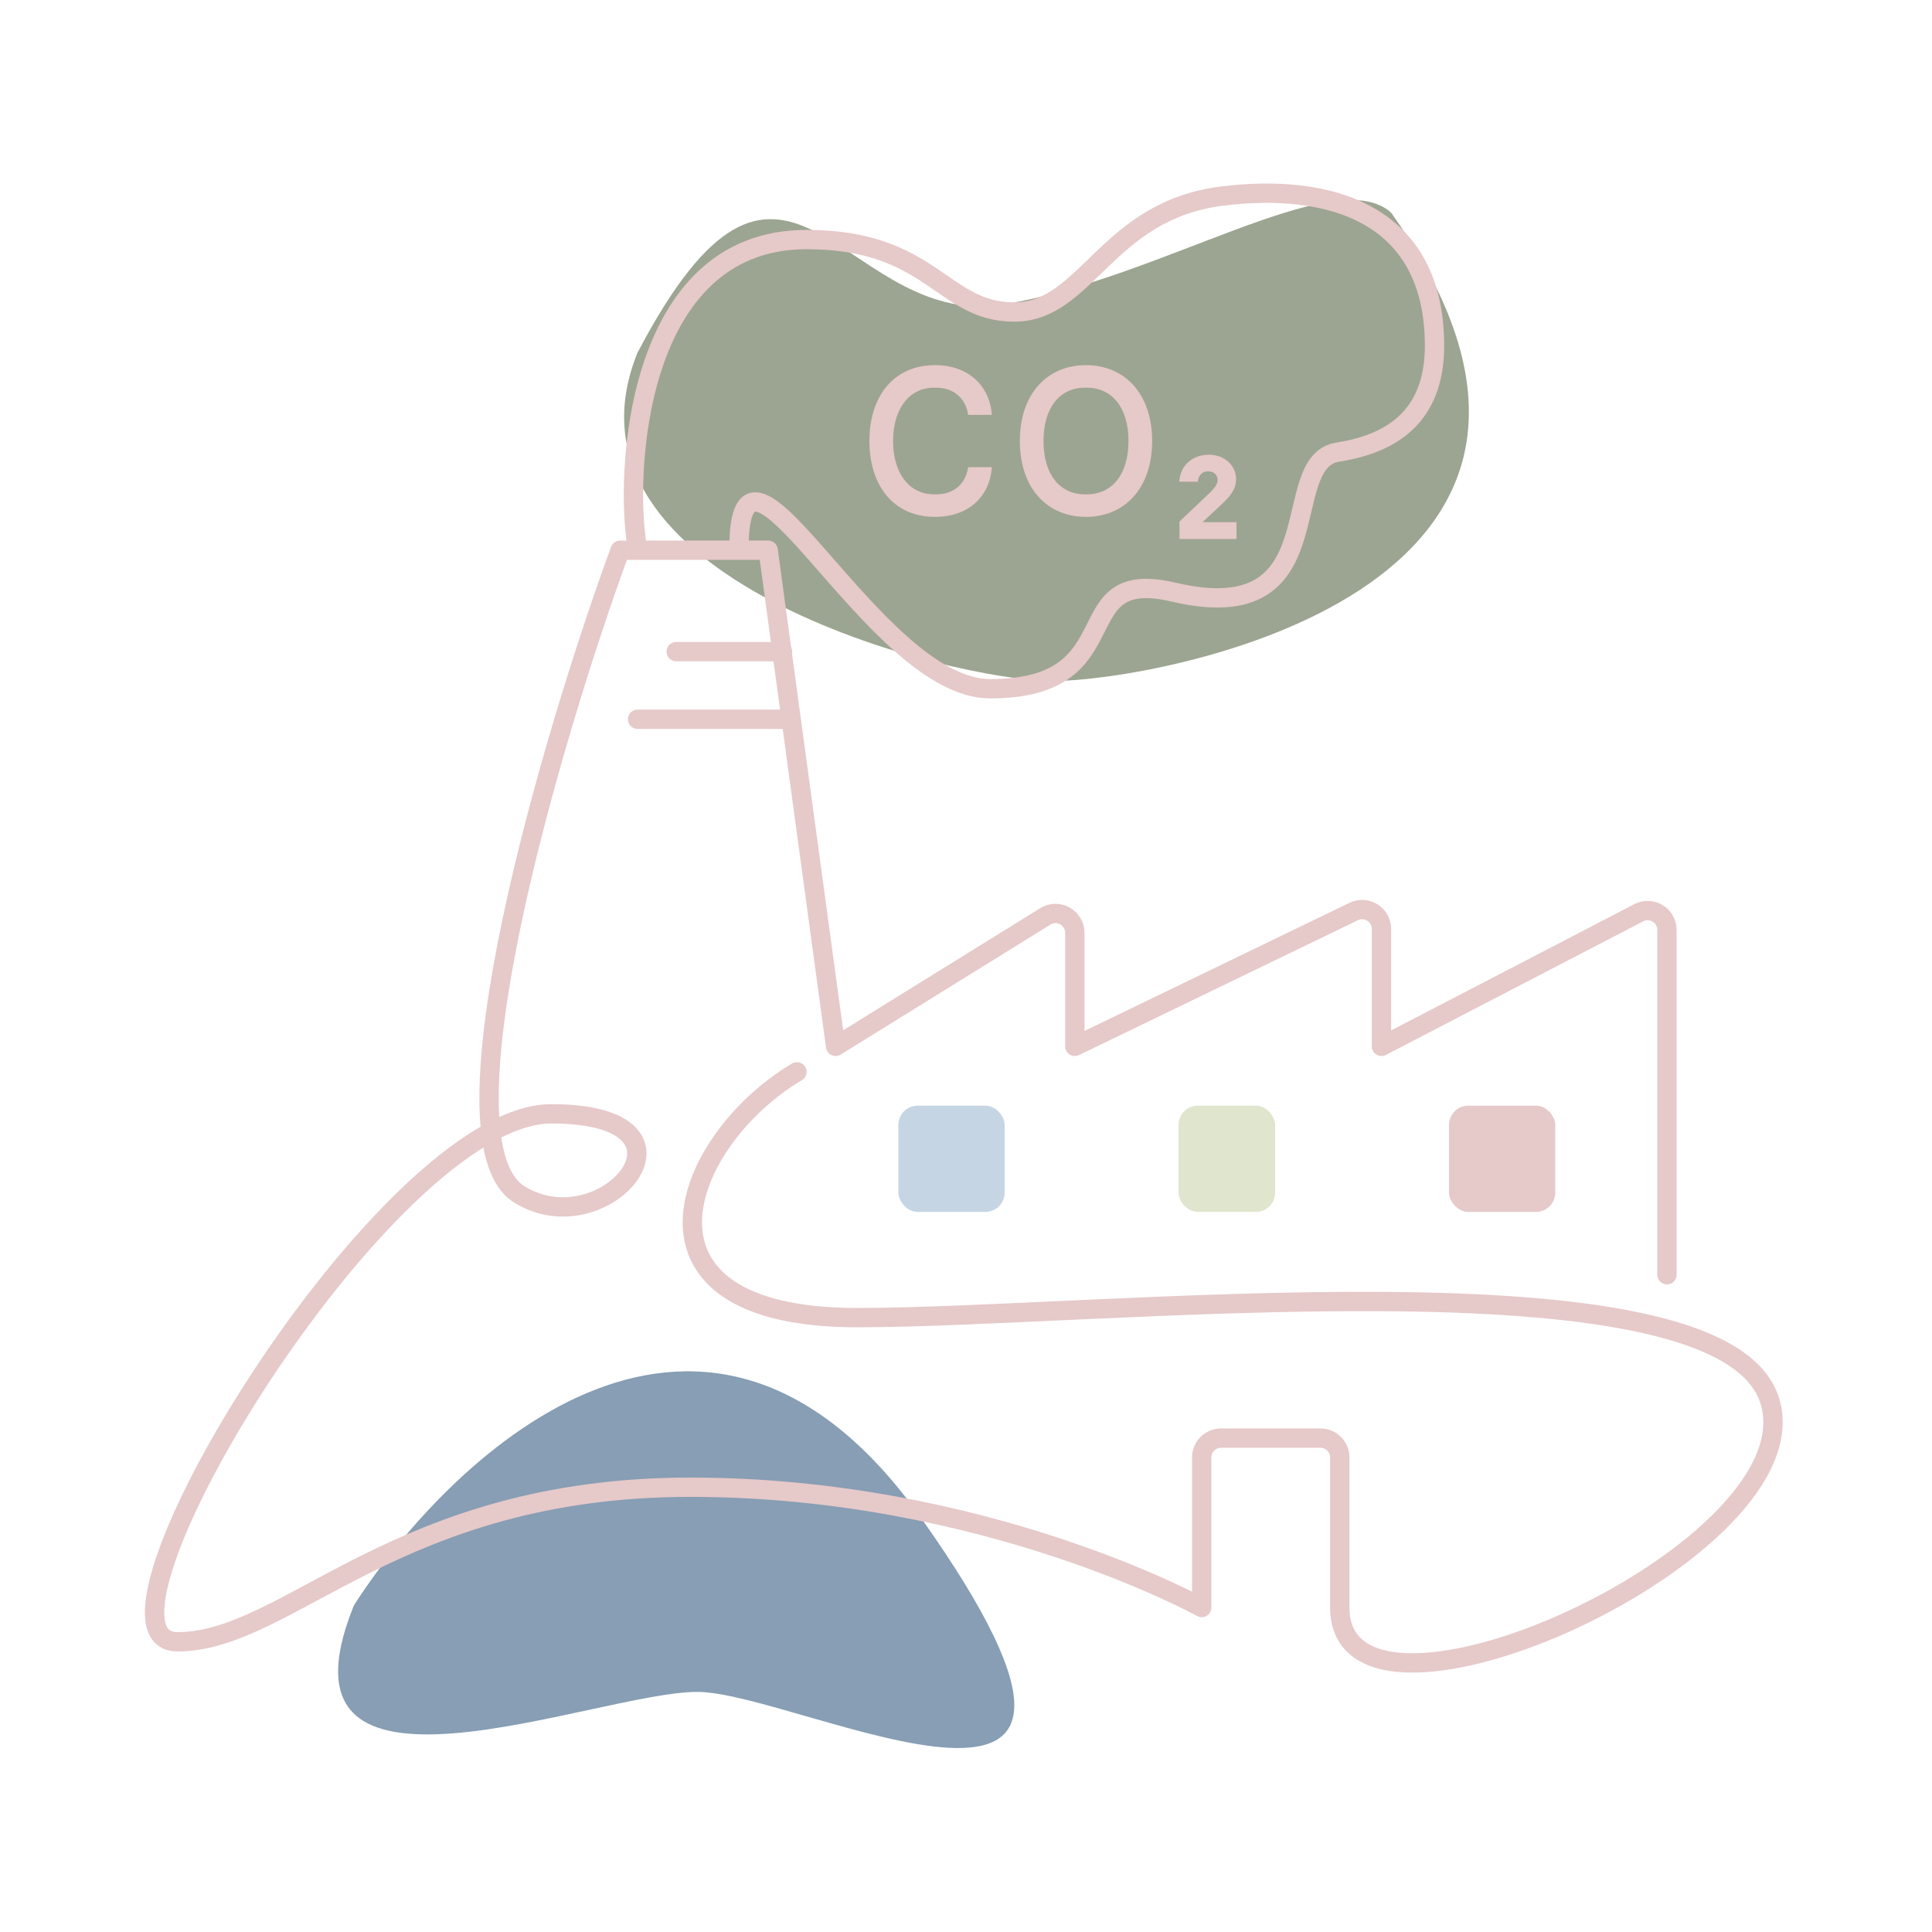
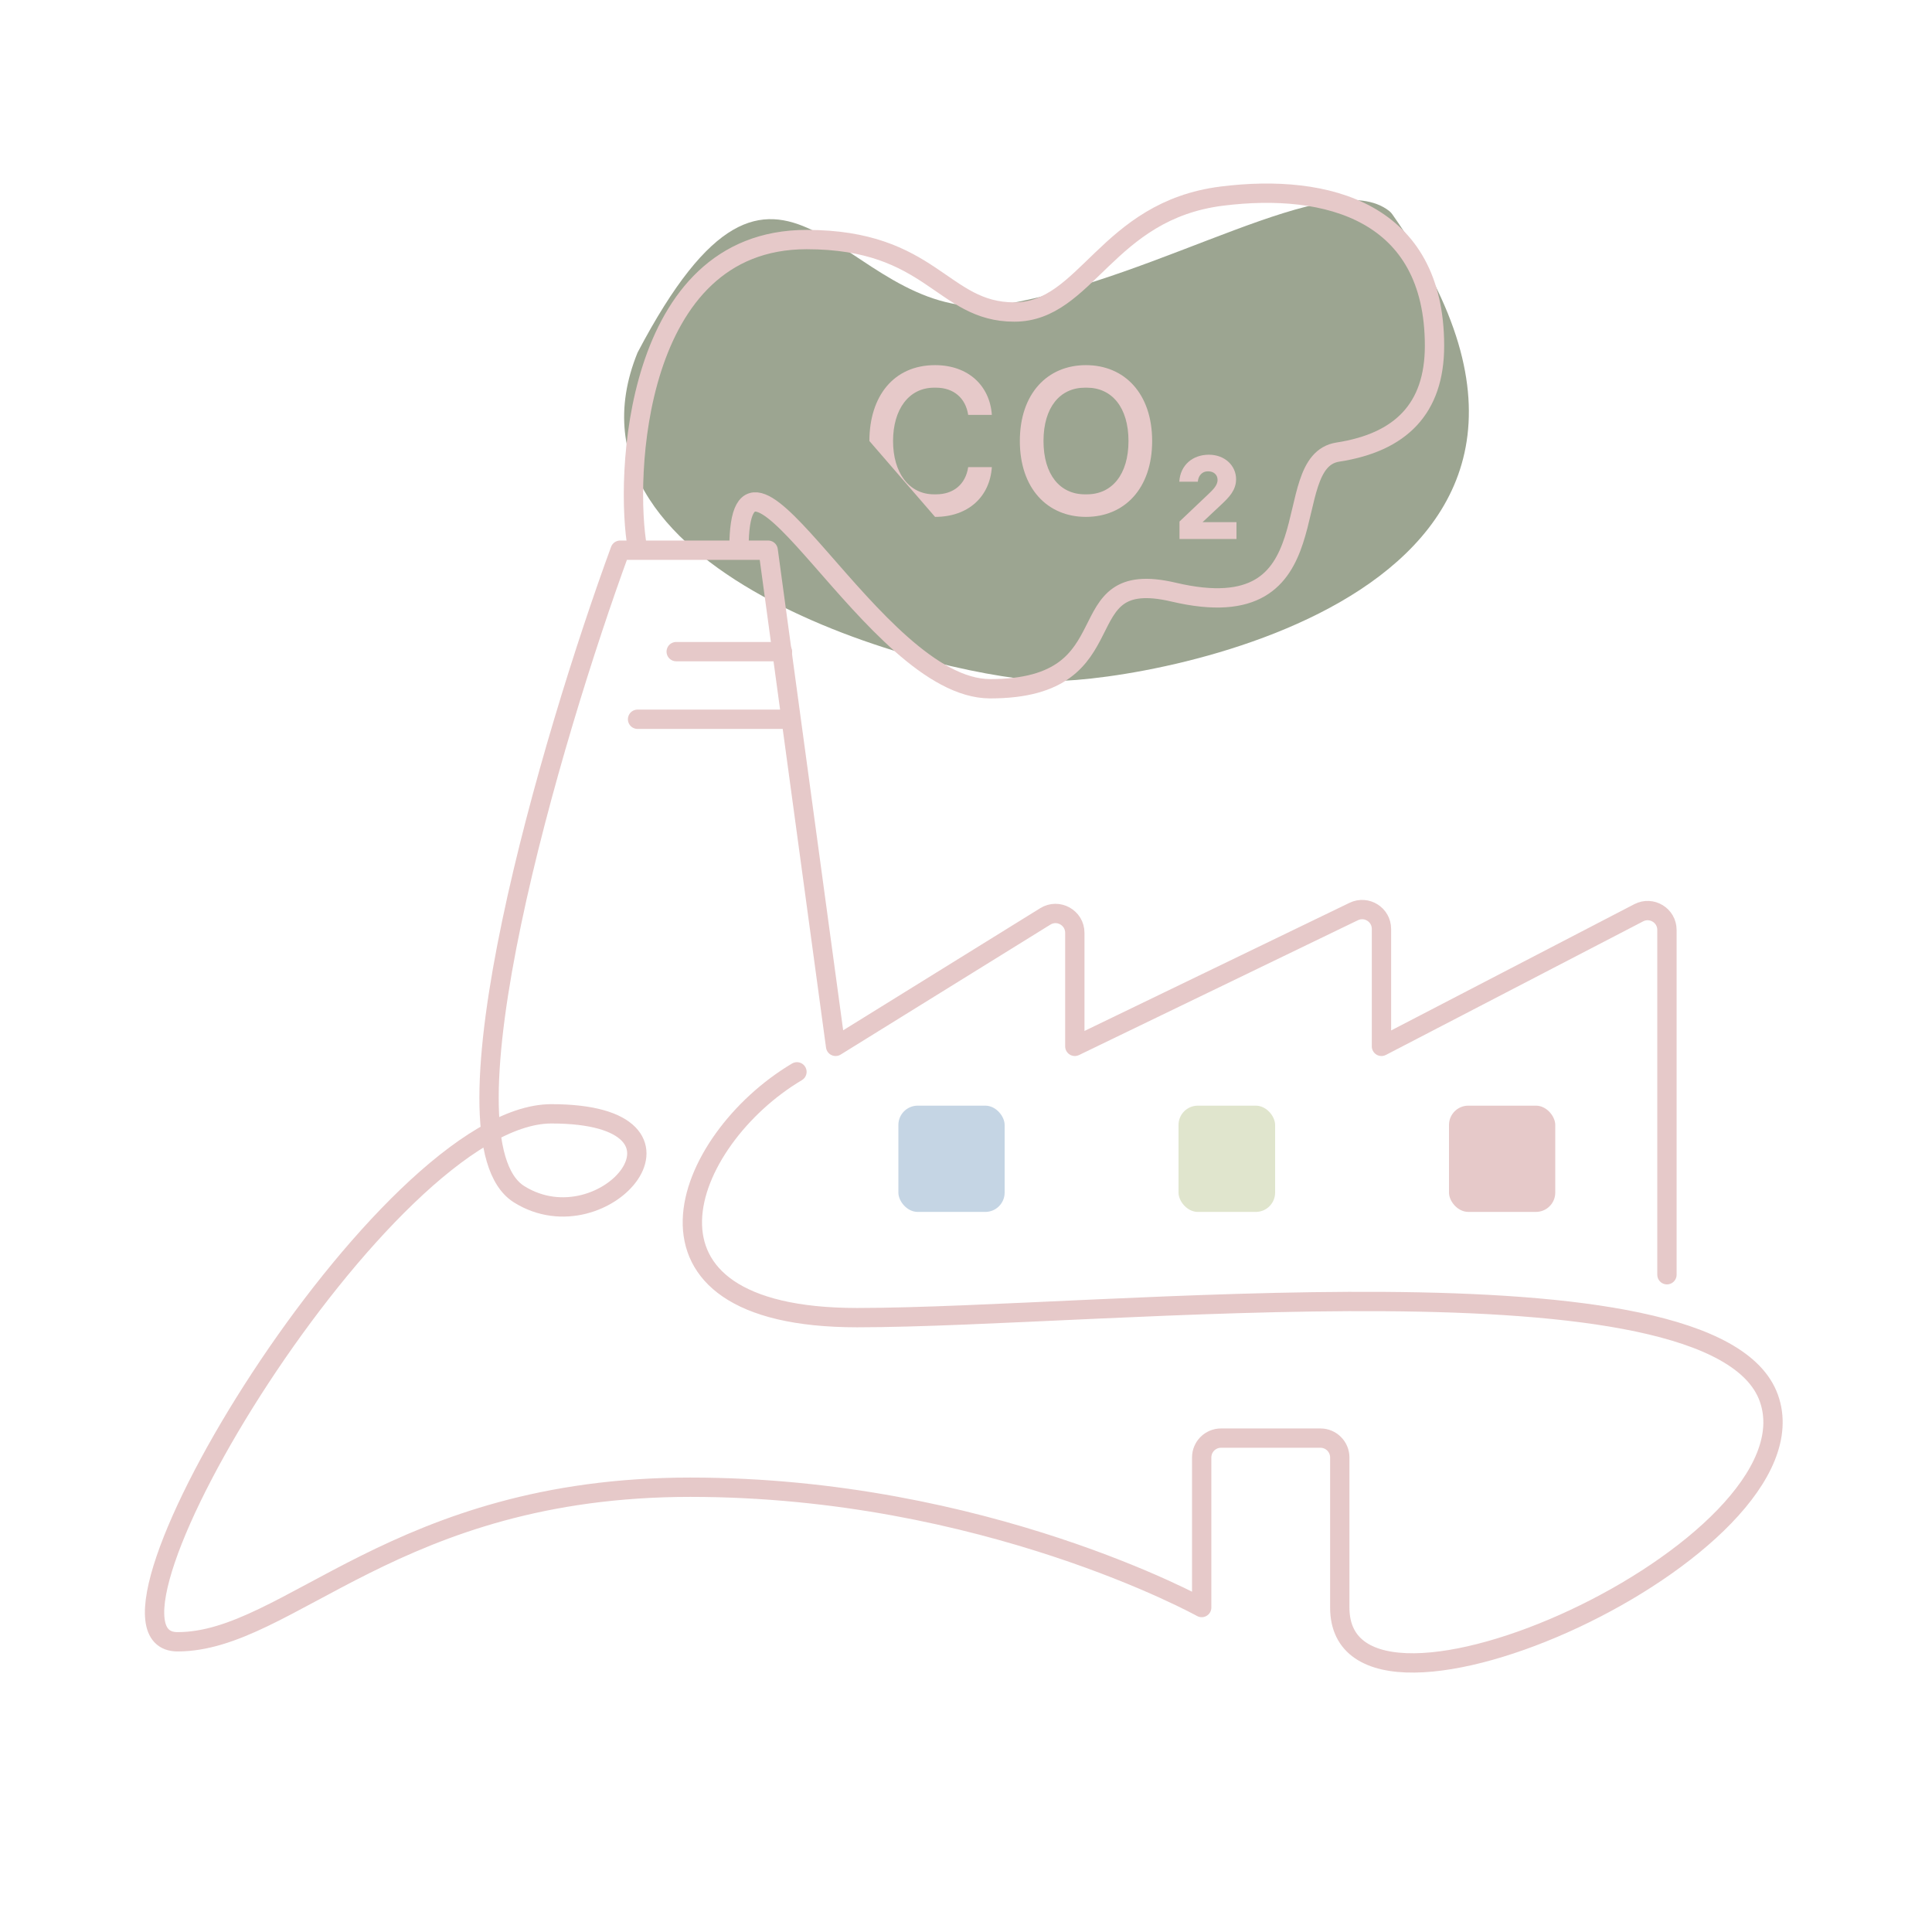
<svg xmlns="http://www.w3.org/2000/svg" width="200" height="200" viewBox="0 0 200 200" fill="none">
-   <path d="M95.414 157.23C73.241 125.88 47.127 149.945 36.736 166.035C36.669 166.138 36.61 166.255 36.565 166.369C27.315 189.5 61.654 175.144 72.185 175.144C82.744 175.144 123.218 196.542 95.414 157.23Z" fill="#879EB4" />
  <path d="M144.144 22.202C171.626 61.343 119.542 70.499 109.001 70.499C98.442 70.499 56.497 59.887 66 36.498C81.14 7.684 86.813 33.138 102.84 31.653L104 31.5C120.337 28.721 137.721 17.054 143.818 21.847C143.942 21.945 144.054 22.073 144.144 22.202Z" fill="#9CA591" />
  <path d="M172.562 131.96V96.265C172.562 94.765 170.971 93.799 169.64 94.49L143.008 108.318V96.161C143.008 94.686 141.465 93.719 140.137 94.361L111.265 108.318V96.565C111.265 94.998 109.543 94.04 108.211 94.865L86.501 108.318L79.521 56.957H64.197C57.074 76.39 44.859 118.079 53.742 123.631C62.626 129.183 74.286 115.303 57.074 115.303C39.861 115.303 6.882 169.957 18.38 169.957C29.878 169.957 40.963 153.957 71.463 153.957C101.963 153.957 124.399 166.411 124.399 166.411V150.873C124.399 149.769 125.294 148.873 126.399 148.873C129.382 148.873 131.606 148.873 136.692 148.873C137.796 148.873 138.693 149.769 138.693 150.874C138.693 154.468 138.693 157.421 138.693 166.411C138.693 182.852 188.663 160.276 183.111 144.73C177.559 129.183 114.04 136.401 88.722 136.401C63.403 136.401 70.655 117.99 82.5 110.957" stroke="#E6C9C9" stroke-width="2" stroke-linecap="round" stroke-linejoin="round" />
  <path d="M65.997 56.799C64.663 49.632 65.498 24.799 83.498 24.799C96.5 24.799 97.498 32.3 105 32.3C112.502 32.3 114.5 21.799 126.5 20.3C137.426 18.936 148.5 21.905 148.5 35.798C148.5 42.299 145 45.798 138.5 46.799C132 47.8 138.5 65.299 121.5 61.299C109.962 58.584 117.5 71.299 102.5 71.299C90.407 71.299 76.498 40.298 76.498 56.799" stroke="#E6C9C9" stroke-width="2" stroke-linecap="round" stroke-linejoin="round" />
-   <path d="M96.797 53.508C100.267 53.508 102.471 51.392 102.675 48.359H100.226C99.961 50.126 98.716 51.173 96.899 51.173H96.695C94.082 51.173 92.449 48.926 92.449 45.653C92.449 42.381 94.082 40.133 96.695 40.133H96.899C98.716 40.133 99.961 41.203 100.226 42.948H102.675C102.471 39.959 100.267 37.799 96.797 37.799C92.49 37.799 90 41.05 90 45.653C90 50.257 92.49 53.508 96.797 53.508Z" fill="#E6C9C9" />
+   <path d="M96.797 53.508C100.267 53.508 102.471 51.392 102.675 48.359H100.226C99.961 50.126 98.716 51.173 96.899 51.173H96.695C94.082 51.173 92.449 48.926 92.449 45.653C92.449 42.381 94.082 40.133 96.695 40.133H96.899C98.716 40.133 99.961 41.203 100.226 42.948H102.675C102.471 39.959 100.267 37.799 96.797 37.799C92.49 37.799 90 41.05 90 45.653Z" fill="#E6C9C9" />
  <path d="M112.412 53.508C116.413 53.508 119.27 50.562 119.27 45.653C119.27 40.744 116.413 37.799 112.412 37.799C108.432 37.799 105.574 40.744 105.574 45.653C105.574 50.562 108.432 53.508 112.412 53.508ZM112.31 51.173C109.718 51.173 108.023 49.123 108.023 45.653C108.023 42.184 109.718 40.133 112.31 40.133H112.514C115.106 40.133 116.821 42.184 116.821 45.653C116.821 49.123 115.106 51.173 112.514 51.173H112.31Z" fill="#E6C9C9" />
  <path d="M122.101 55.799H128V54.053H124.489L126.49 52.177C127.245 51.457 127.959 50.737 127.959 49.602C127.959 48.228 126.816 47.072 125.142 47.072C123.469 47.072 122.183 48.141 122.081 49.864H123.999C124.04 49.232 124.469 48.795 125 48.795H125.102C125.632 48.795 126.041 49.144 126.041 49.668C126.061 50.279 125.469 50.781 125 51.239L122.101 53.988V55.799Z" fill="#E6C9C9" />
  <rect x="93" y="114.457" width="11" height="11" rx="2" fill="#C5D5E4" />
  <rect x="122" y="114.457" width="10" height="11" rx="2" fill="#E0E5CD" />
  <rect x="150" y="114.457" width="11" height="11" rx="2" fill="#E6C9C9" />
  <line x1="66" y1="74.457" x2="81" y2="74.457" stroke="#E6C9C9" stroke-width="2" stroke-linecap="round" />
  <line x1="70" y1="67.457" x2="81" y2="67.457" stroke="#E6C9C9" stroke-width="2" stroke-linecap="round" />
</svg>